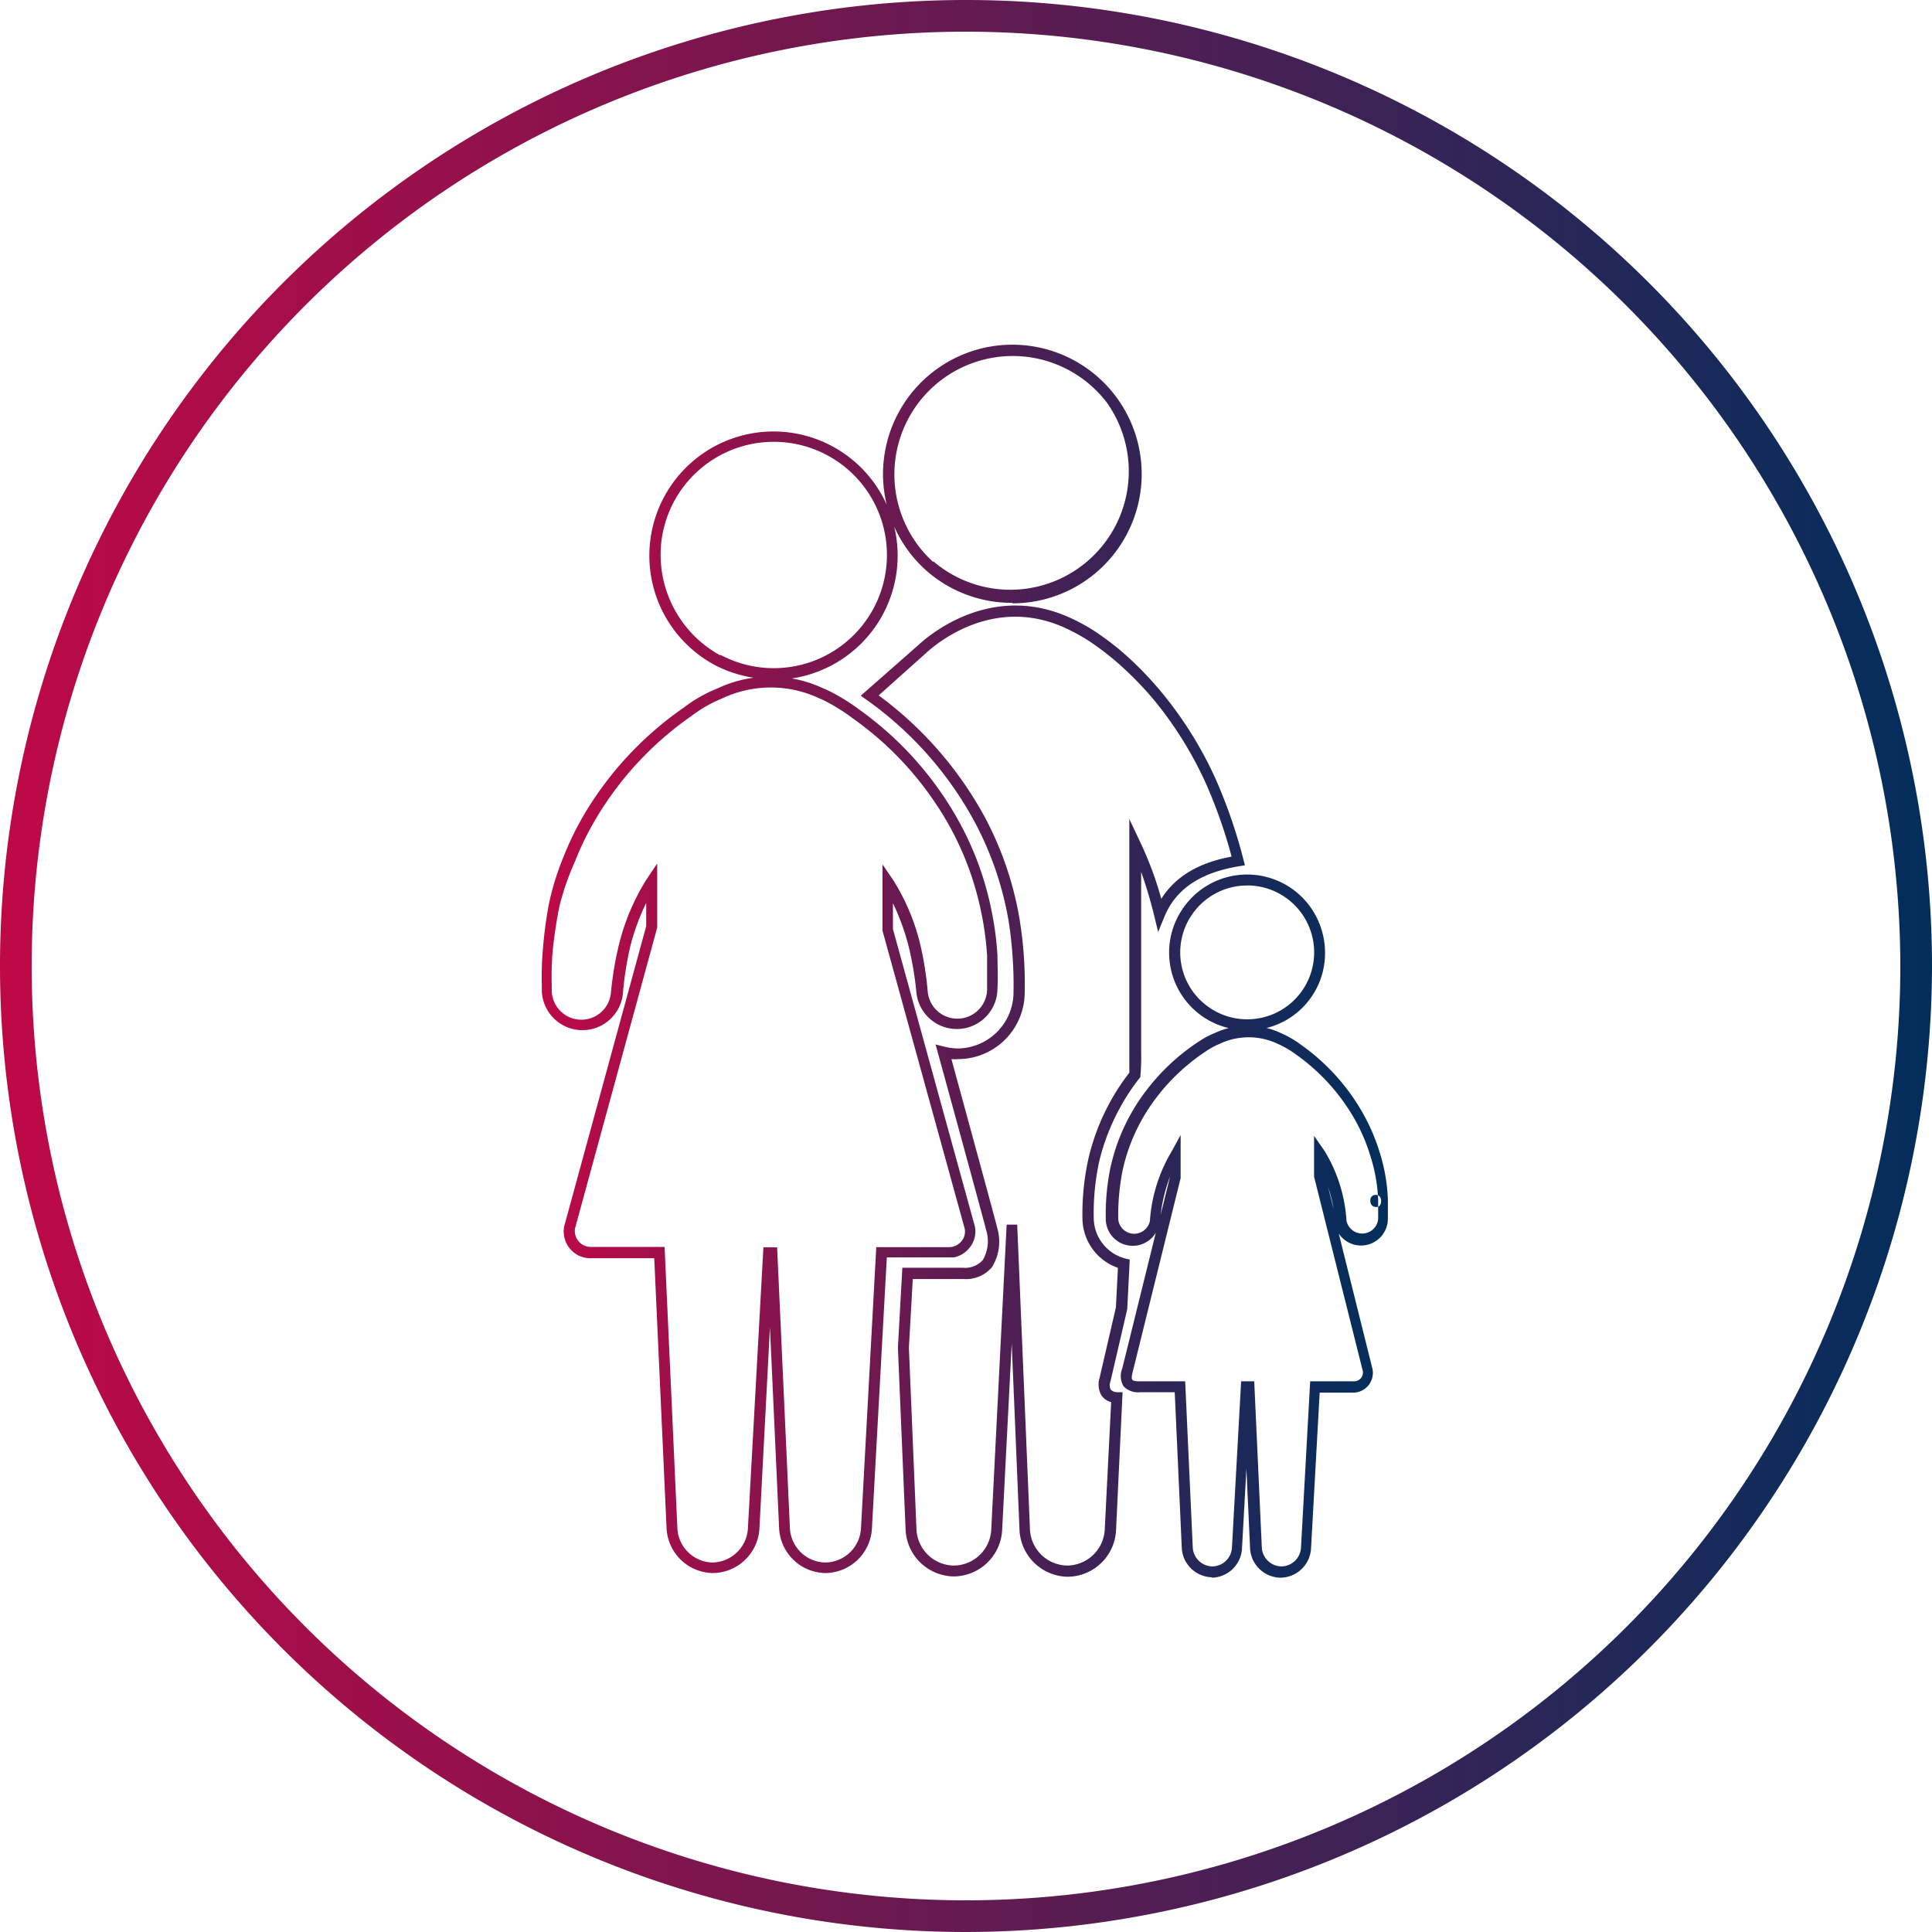
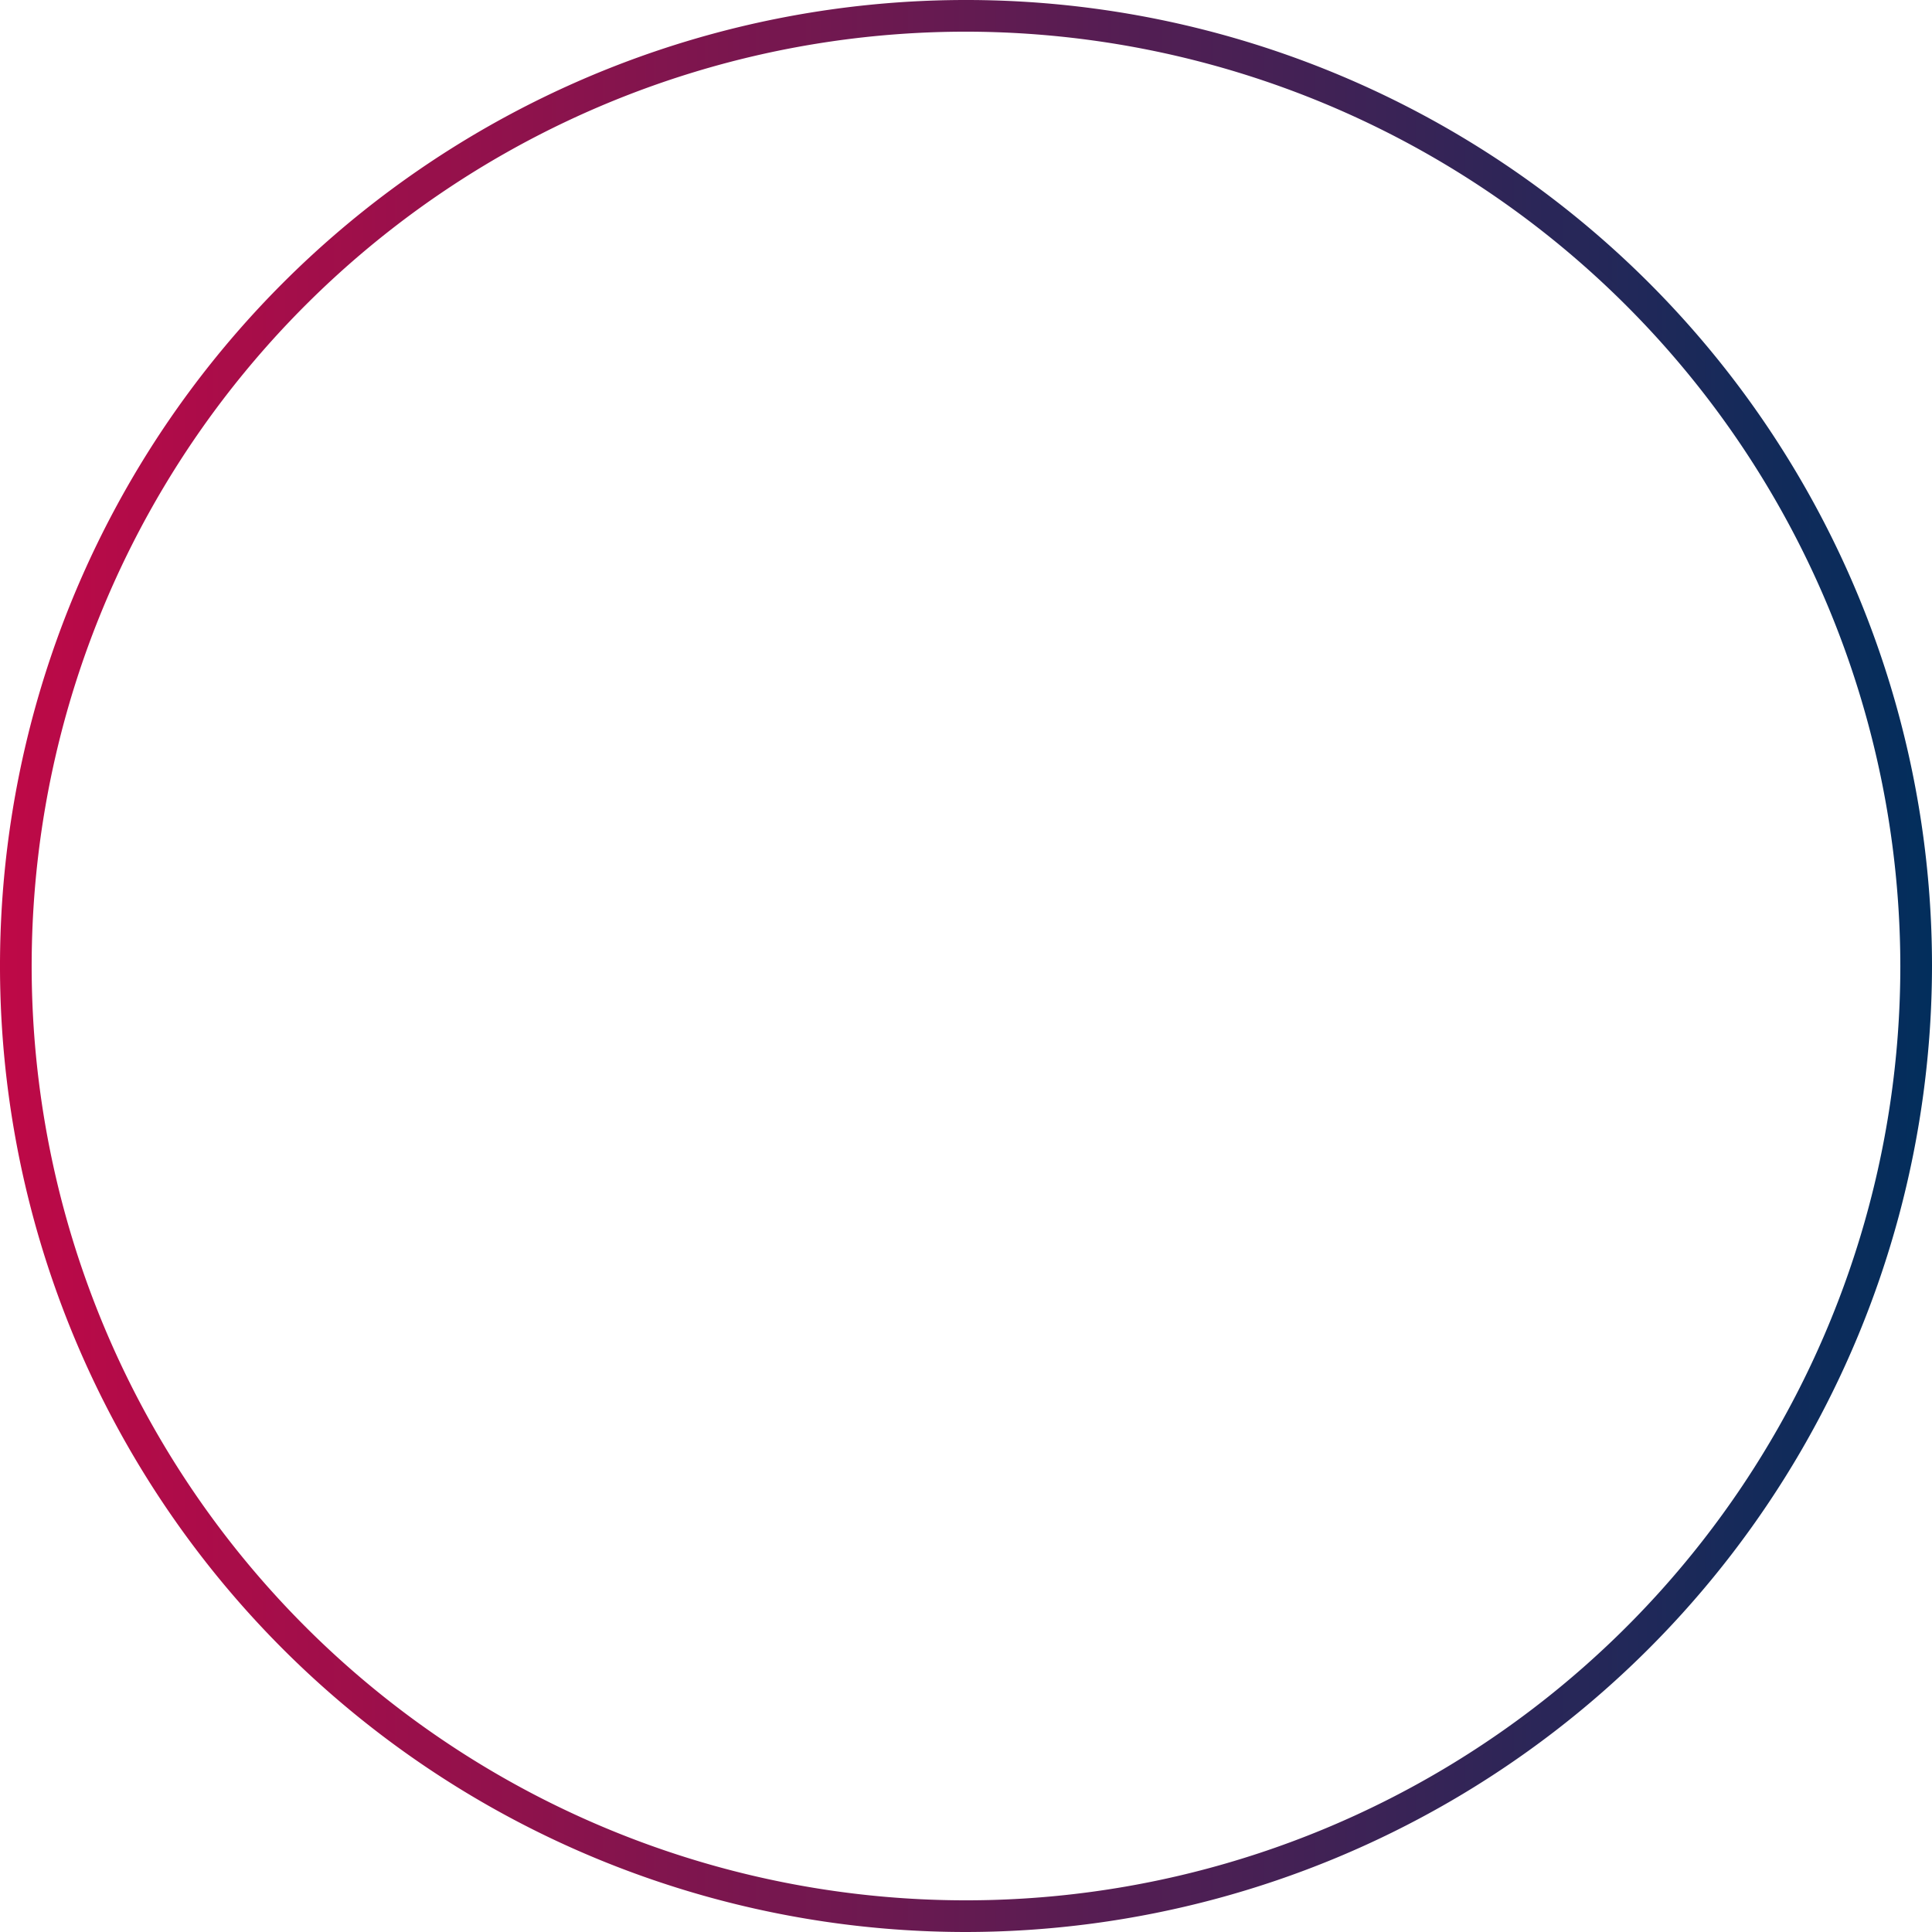
<svg xmlns="http://www.w3.org/2000/svg" viewBox="0 0 183 183">
  <defs>
    <style>.cls-1{fill:url(#Dégradé_sans_nom_5);}.cls-2{fill:url(#Dégradé_sans_nom_4);}</style>
    <linearGradient id="Dégradé_sans_nom_5" y1="91.5" x2="183" y2="91.5" gradientUnits="userSpaceOnUse">
      <stop offset="0" stop-color="#be0947" />
      <stop offset="0.22" stop-color="#98104b" />
      <stop offset="0.72" stop-color="#3a2356" />
      <stop offset="1" stop-color="#022e5c" />
    </linearGradient>
    <linearGradient id="Dégradé_sans_nom_4" x1="51.26" y1="91.04" x2="131.5" y2="91.04" gradientUnits="userSpaceOnUse">
      <stop offset="0" stop-color="#be0947" />
      <stop offset="0.48" stop-color="#5d1c52" />
      <stop offset="0.83" stop-color="#1b2959" />
      <stop offset="1" stop-color="#022e5c" />
    </linearGradient>
  </defs>
  <title>05-famille</title>
  <g id="Calque_2" data-name="Calque 2">
    <g id="Calque_1-2" data-name="Calque 1">
      <path class="cls-1" d="M91.5,183A91.5,91.5,0,1,1,183,91.5,91.61,91.61,0,0,1,91.5,183Zm0-180A88.5,88.5,0,1,0,180,91.5,88.6,88.6,0,0,0,91.5,3Z" />
-       <path class="cls-2" d="M118.14,97.58a7.34,7.34,0,0,1-7.4-7.36,7.3,7.3,0,0,1,1.19-4h0a7.37,7.37,0,0,1,12-.56,7.49,7.49,0,0,1,1.28,6.7,7.32,7.32,0,0,1-7,5.23Zm0-13.7h-.32a6.34,6.34,0,0,0-5,2.88h0a6.32,6.32,0,0,0,1.62,8.6,6.34,6.34,0,1,0,3.69-11.49Zm12.18,30.45c.12,0,.47,0,.5-.54h0v-.1a.11.11,0,0,0,0,0v0h0c-.05-.49-.41-.52-.53-.51a.49.49,0,0,0-.49.54h0v.09h0a.43.43,0,0,0,0,0v0h0c.06.47.39.51.51.51Zm-57-50A11.81,11.81,0,0,1,67.72,63h0a11.76,11.76,0,1,1,5.56,1.39Zm-5.07-2.3A10.72,10.72,0,1,0,62.6,51.78a10.88,10.88,0,0,0,5.61,10.29Zm27.68-4.93A12.22,12.22,0,0,1,87.69,54h0a12.25,12.25,0,1,1,8.2,3.15Zm-7.51-3.92A11.22,11.22,0,0,0,104.8,38.08,11.21,11.21,0,1,0,88.38,53.22Zm26.41,96.22a2.93,2.93,0,0,1-2.89-2.76l-.67-14.77H108a1.88,1.88,0,0,1-1.58-.57,1.91,1.91,0,0,1-.12-1.68l3.18-12.86a2.55,2.55,0,0,1-4.74-1.27,22,22,0,0,1,.43-4.84,18.55,18.55,0,0,1,3.46-7.43,20,20,0,0,1,3.27-3.36,19.68,19.68,0,0,1,1.63-1.19,7.51,7.51,0,0,1,1.49-.8,7.41,7.41,0,0,1,6.34,0,9.42,9.42,0,0,1,1.91,1.12,19.87,19.87,0,0,1,6,6.78,18.31,18.31,0,0,1,1.44,3.47,16.71,16.71,0,0,1,.75,4.38c0,.61,0,1.21,0,1.83a2.54,2.54,0,0,1-4.65,1.4L130,129.66a1.87,1.87,0,0,1-1.82,2.25H125l-.82,14.8a2.93,2.93,0,0,1-2.88,2.73h0a2.93,2.93,0,0,1-2.89-2.76l-.35-7.56-.42,7.59a2.92,2.92,0,0,1-2.88,2.73Zm-3-41.89,0,4.08-4.52,18.28c-.05.2-.17.66-.07.8s.3.17.77.17h4.25l.72,15.75a1.89,1.89,0,0,0,1.86,1.78h0a1.88,1.88,0,0,0,1.85-1.76l.87-15.77h1.24l.72,15.75a1.89,1.89,0,0,0,1.86,1.78h0a1.88,1.88,0,0,0,1.85-1.76l.87-15.77h4.17a.83.83,0,0,0,.81-1l-4.61-18.38v-3.87l1,1.44a14.41,14.41,0,0,1,2.07,6.6,1.52,1.52,0,0,0,3-.15c0-.6,0-1.18,0-1.79a15.5,15.5,0,0,0-.71-4.11,17.5,17.5,0,0,0-1.35-3.27,19,19,0,0,0-5.74-6.44,8.63,8.63,0,0,0-1.72-1l0,0a6.4,6.4,0,0,0-5.49,0l0,0a7,7,0,0,0-1.29.7,17.68,17.68,0,0,0-1.54,1.13,18.66,18.66,0,0,0-3.1,3.18,17.43,17.43,0,0,0-3.27,7,21.81,21.81,0,0,0-.41,4.62,1.52,1.52,0,0,0,3,.15,14.79,14.79,0,0,1,2.09-6.64Zm-1,3.93a14.9,14.9,0,0,0-.89,3.61Zm14.77.2.73,2.91A14.9,14.9,0,0,0,125.53,111.68ZM90.35,149.32h0a4.63,4.63,0,0,1-4.57-4.39l-.73-17.29v0l.42-7.56H91.2a2.23,2.23,0,0,0,1.89-.73,3.51,3.51,0,0,0,.32-2.83c-.24-1-4.51-16.58-4.56-16.74l-.23-.85.86.22a5.31,5.31,0,0,0,1.26.16h0A5.33,5.33,0,0,0,96,94.08a39.31,39.31,0,0,0-.45-6.76,31,31,0,0,0-3.22-9.45,34,34,0,0,0-10.27-11.6l-.53-.37L87,61.09c1.13-1.05,7.07-6,14.52-2.5a18.29,18.29,0,0,1,2.22,1.23,28.25,28.25,0,0,1,2.38,1.78A32.6,32.6,0,0,1,110.37,66a36.35,36.35,0,0,1,4.84,7.93,49.06,49.06,0,0,1,2.57,7.49l.14.54-.55.09c-3.69.61-6,2.17-7.07,4.77l-.6,1.46-.37-1.53a42.93,42.93,0,0,0-1.24-4.16V99.79a18.22,18.22,0,0,1-.07,2.08l0,.14-.09.12a19.05,19.05,0,0,0-1.8,2.72,20.42,20.42,0,0,0-2,5.11,23,23,0,0,0-.53,5.45,4,4,0,0,0,3,3.8l.41.1-.24,4.71-1.58,6.8a1.08,1.08,0,0,0,0,.78.84.84,0,0,0,.64.27l.5,0L105.71,145a4.63,4.63,0,0,1-4.57,4.35h0a4.64,4.64,0,0,1-4.57-4.39l-.74-17.71L94.92,145A4.63,4.63,0,0,1,90.35,149.32Zm-4.26-21.67.72,17.24a3.59,3.59,0,0,0,3.54,3.4h0a3.58,3.58,0,0,0,3.54-3.37L95.35,116h1l1.21,28.89a3.59,3.59,0,0,0,3.54,3.4h0a3.6,3.6,0,0,0,3.54-3.37l.61-12.11a1.58,1.58,0,0,1-.92-.64,2.06,2.06,0,0,1-.18-1.64l1.55-6.7.19-3.74a5,5,0,0,1-3.36-4.67,24.37,24.37,0,0,1,.57-5.69,21.16,21.16,0,0,1,2.06-5.37,20.28,20.28,0,0,1,1.81-2.75c0-.59,0-1.19,0-1.81V77.58l1,2.12A33,33,0,0,1,110,85.14c1.31-2.09,3.5-3.42,6.66-4a47.4,47.4,0,0,0-2.37-6.78,35.58,35.58,0,0,0-4.7-7.71,31.7,31.7,0,0,0-4.14-4.22,28.28,28.28,0,0,0-2.29-1.71,18.33,18.33,0,0,0-2.09-1.16c-6.85-3.25-12.34,1.36-13.37,2.31l-4.47,4A35.1,35.1,0,0,1,93.27,77.38a31.61,31.61,0,0,1,3.32,9.78,38.25,38.25,0,0,1,.47,6.93,6.33,6.33,0,0,1-6.28,6.23h0a4.78,4.78,0,0,1-.66,0c.88,3.24,4.13,15.1,4.34,16a4.59,4.59,0,0,1-.5,3.71,3.24,3.24,0,0,1-2.71,1.12H86.46ZM78.19,149h0a4.46,4.46,0,0,1-4.39-4.2l-.87-19.07-1,19.11a4.46,4.46,0,0,1-4.4,4.16h0a4.46,4.46,0,0,1-4.39-4.2l-1.17-25.62h-6a2.52,2.52,0,0,1-2-.92,2.56,2.56,0,0,1-.53-2.1v0l7.77-28.44V85.52a21.62,21.62,0,0,0-1.48,4A30.87,30.87,0,0,0,59,94.12a3.85,3.85,0,0,1-7.68-.38v-.42a29.6,29.6,0,0,1,.09-3.25A40.89,40.89,0,0,1,52,85.58a25.44,25.44,0,0,1,1.38-4.43,28.56,28.56,0,0,1,2.08-4.22A32.49,32.49,0,0,1,64.8,67a13.3,13.3,0,0,1,3.11-1.77,11.79,11.79,0,0,1,10.13,0,1.78,1.78,0,0,1,.29.12,18.42,18.42,0,0,1,3,1.82A32.53,32.53,0,0,1,84.78,70a32,32,0,0,1,5.77,7.31,29.44,29.44,0,0,1,3.32,8.71,30.07,30.07,0,0,1,.61,4.46c0,.94.06,2,0,3.23a3.85,3.85,0,0,1-7.67.38,30.87,30.87,0,0,0-.79-4.64,22.58,22.58,0,0,0-1.44-3.9V88l7.75,28.13a2.41,2.41,0,0,1-.53,2.1,2.55,2.55,0,0,1-1.44.87v0H84l-1.41,25.66A4.46,4.46,0,0,1,78.19,149Zm-5.88-30.85h1.3l1.21,26.6A3.42,3.42,0,0,0,78.18,148h0a3.42,3.42,0,0,0,3.37-3.19L83,118.13H89.9a1.5,1.5,0,0,0,1.16-.55,1.4,1.4,0,0,0,.31-1.23l-7.78-28.2V81.88l1,1.46a20.38,20.38,0,0,1,2.52,5.88A30.83,30.83,0,0,1,87.88,94a2.82,2.82,0,0,0,5.62-.28c0-1.24,0-2.25,0-3.17a29.26,29.26,0,0,0-.59-4.3,28.72,28.72,0,0,0-3.2-8.41,31.5,31.5,0,0,0-5.59-7.07A32.73,32.73,0,0,0,80.72,68a18.12,18.12,0,0,0-2.82-1.73l-.25-.1,0,0a10.78,10.78,0,0,0-9.28,0l0,0a12.54,12.54,0,0,0-2.89,1.66,31.27,31.27,0,0,0-9,9.66,27.9,27.9,0,0,0-2,4.06A25.54,25.54,0,0,0,53,85.79a43.68,43.68,0,0,0-.66,4.38,30,30,0,0,0-.08,3.14v.42a2.81,2.81,0,0,0,5.61.28,32.07,32.07,0,0,1,.82-4.79,21.29,21.29,0,0,1,2.56-5.94l1-1.49v6l0,.07-7.78,28.48a1.51,1.51,0,0,0,1.48,1.77h7l1.21,26.6A3.41,3.41,0,0,0,67.47,148h0a3.42,3.42,0,0,0,3.37-3.19Z" />
    </g>
  </g>
</svg>